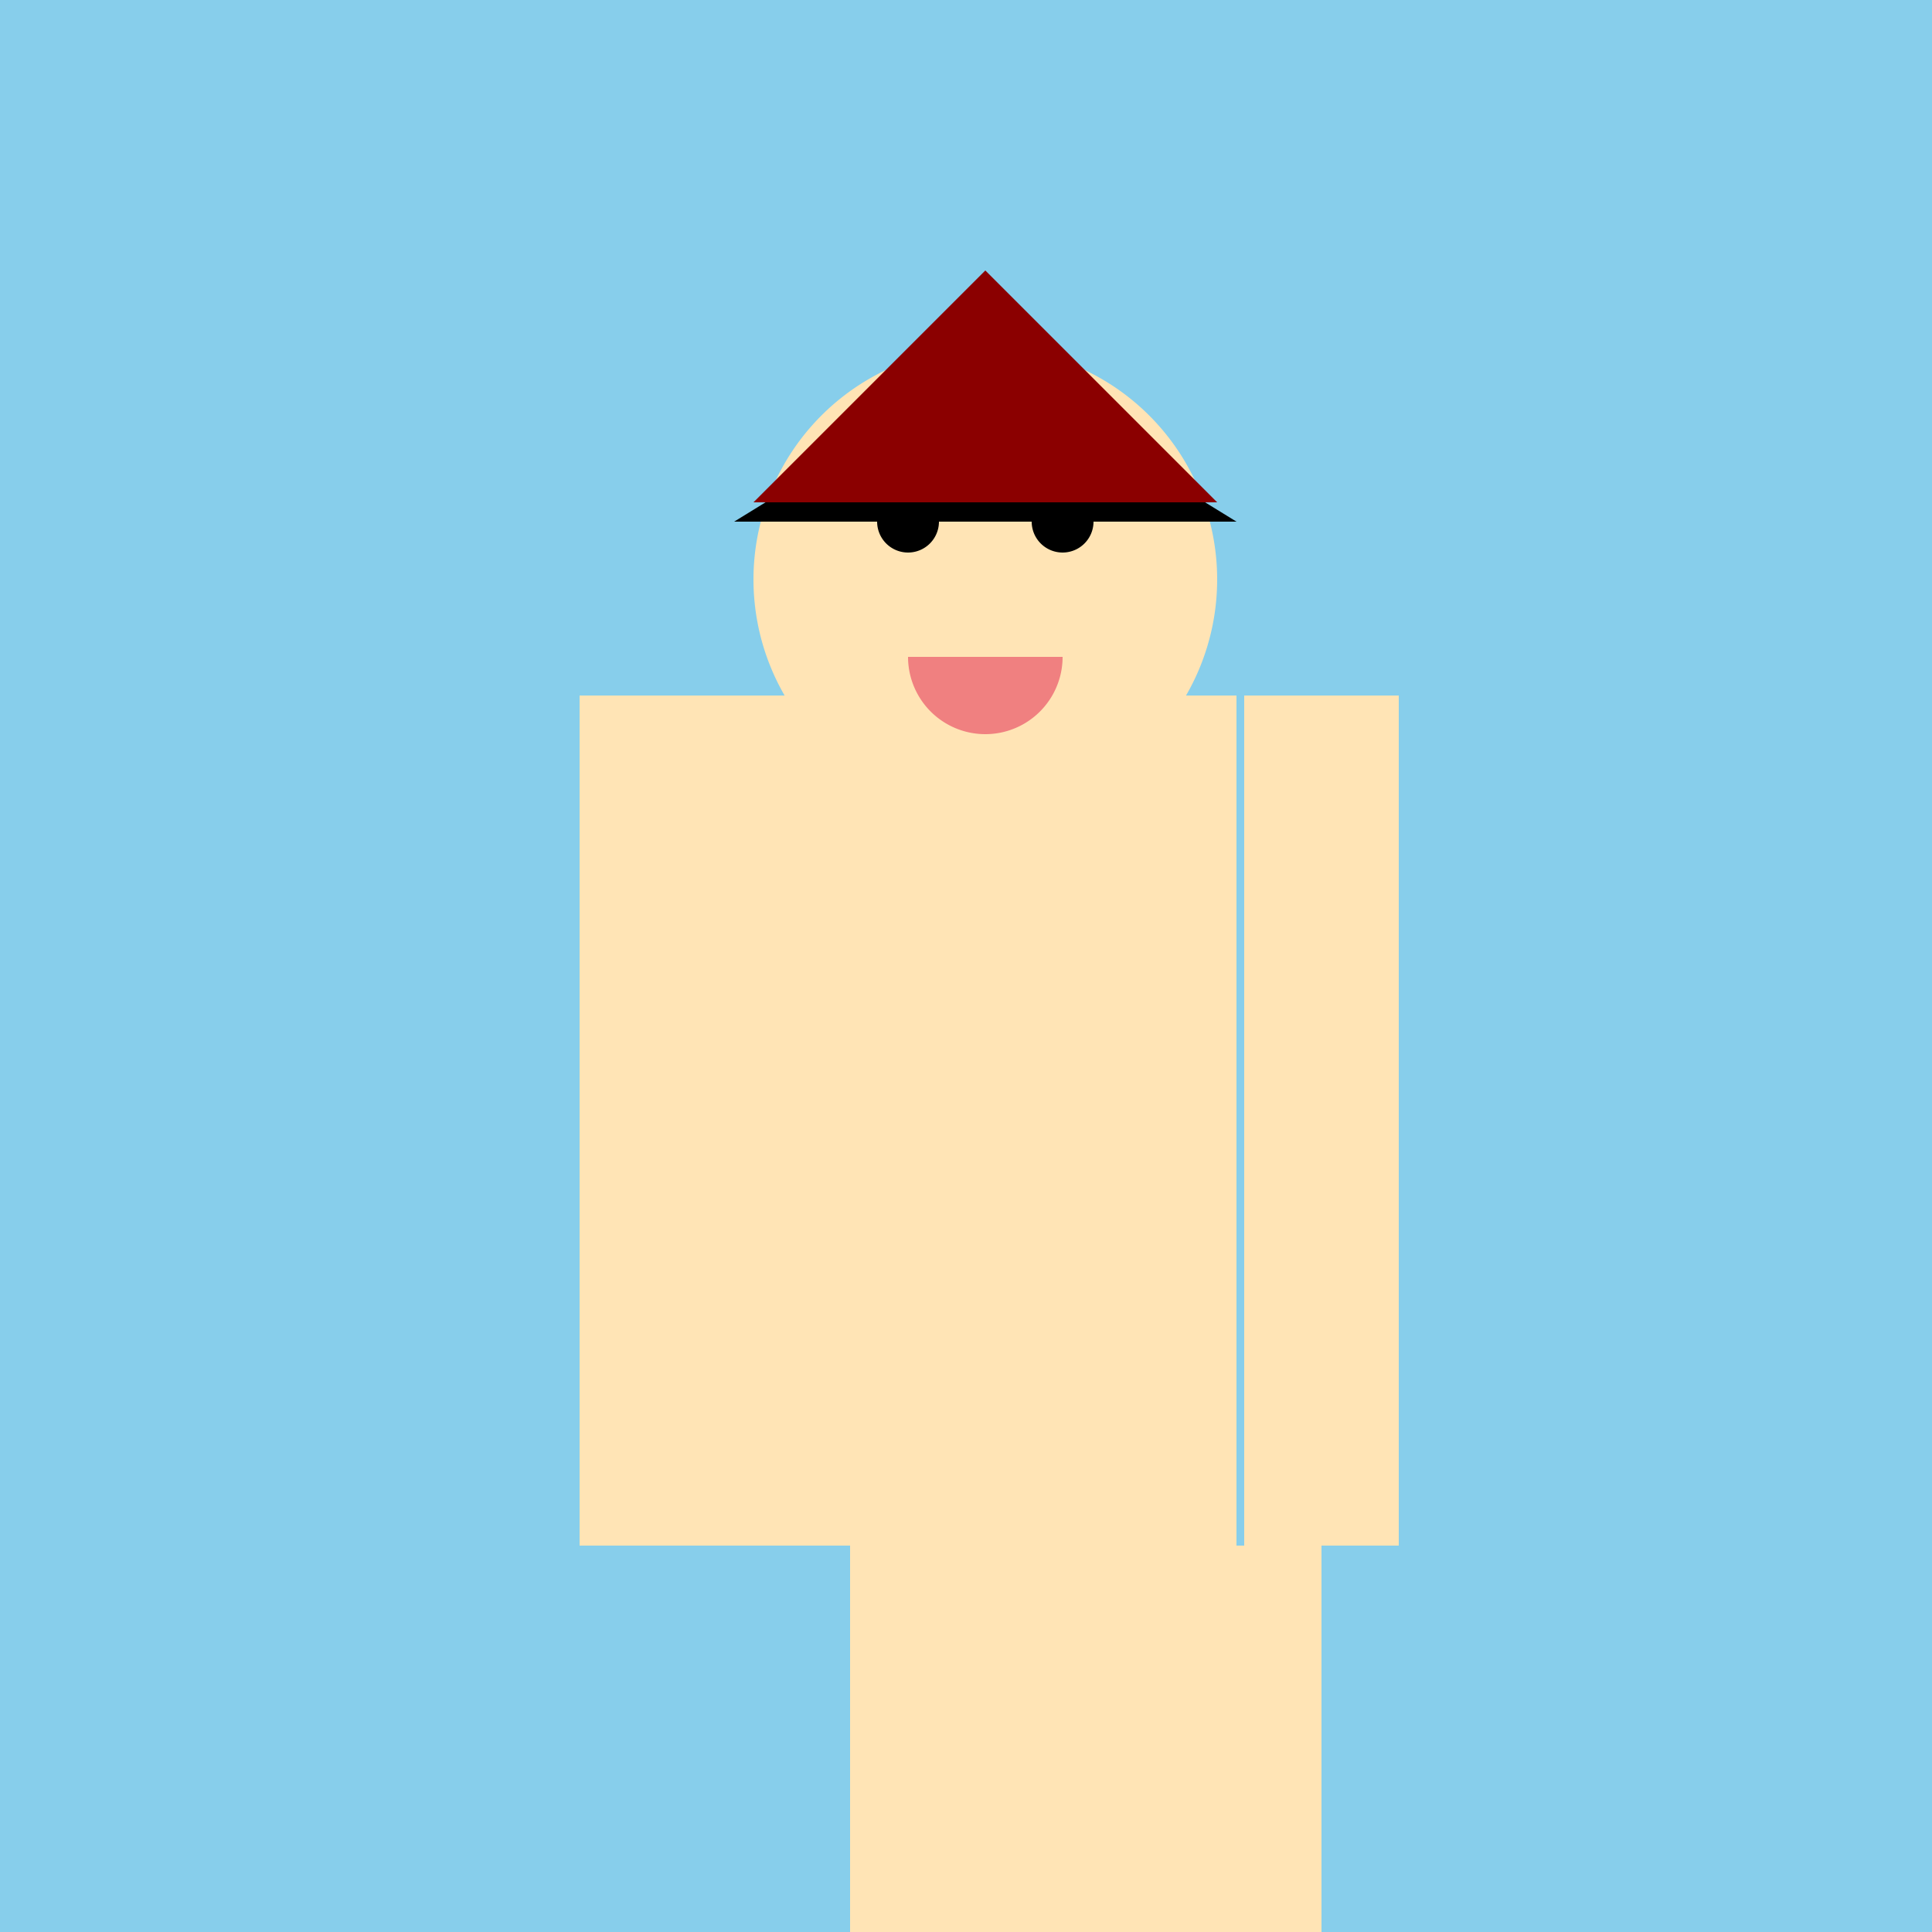
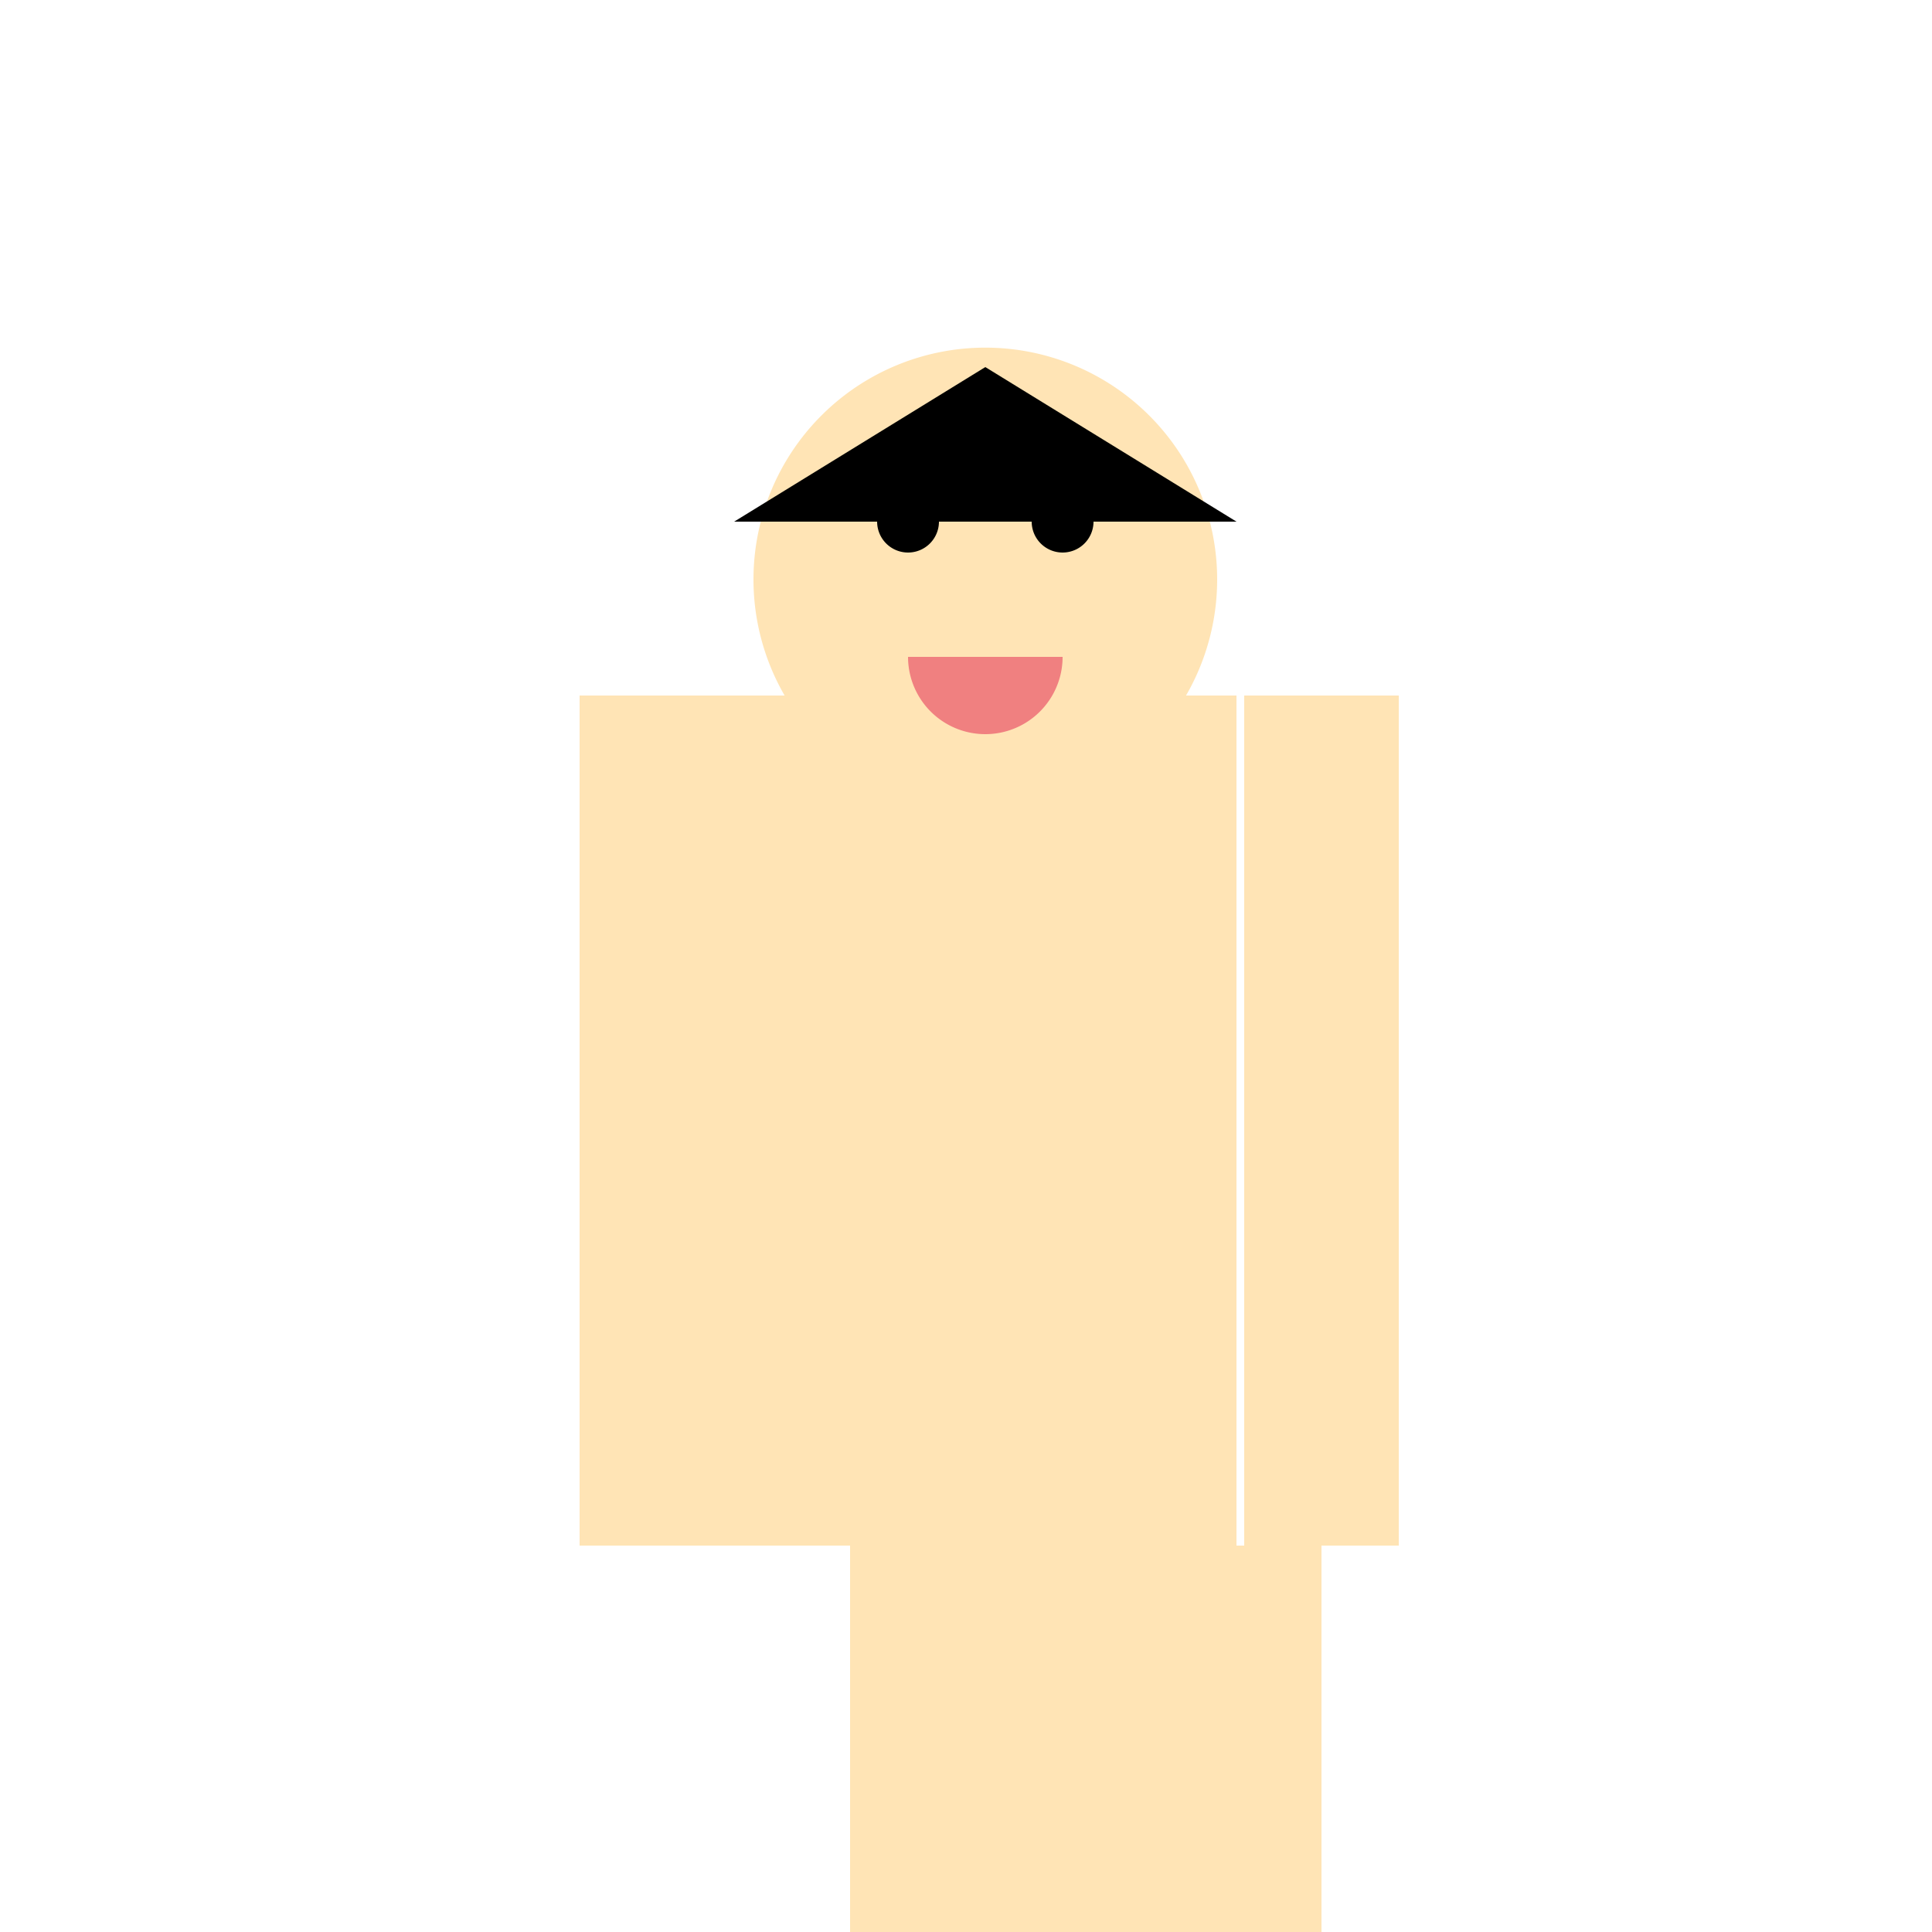
<svg xmlns="http://www.w3.org/2000/svg" width="500" height="500">
  <defs />
  <g>
-     <rect fill="#87ceeb" stroke="none" x="0" y="0" width="512" height="512" />
    <rect fill="#ffe4b5" stroke="none" x="190" y="180" width="130" height="220" />
    <path fill="#ffe4b5" stroke="none" paint-order="stroke fill markers" d=" M 315 150 A 60 60 0 1 1 315 149.94" />
    <path fill="#000" stroke="none" paint-order="stroke fill markers" d=" M 190 135 L 320 135 L 255 95 Z" />
    <path fill="#000" stroke="none" paint-order="stroke fill markers" d=" M 243 135 A 8 8 0 1 1 243 134.992 L 283 135 A 8 8 0 1 1 283 134.992" />
    <path fill="#f08080" stroke="none" paint-order="stroke fill markers" d=" M 275 170 A 20 20 0 0 1 235 170" />
    <rect fill="#ffe4b5" stroke="none" x="150" y="180" width="40" height="220" />
    <rect fill="#ffe4b5" stroke="none" x="322" y="180" width="40" height="220" />
    <rect fill="#ffe4b5" stroke="none" x="220" y="400" width="70" height="100" />
    <rect fill="#ffe4b5" stroke="none" x="272" y="400" width="70" height="100" />
    <rect fill="#000" stroke="none" x="200" y="500" width="110" height="20" />
    <rect fill="#000" stroke="none" x="272" y="500" width="110" height="20" />
-     <path fill="#8b0000" stroke="none" paint-order="stroke fill markers" d=" M 195 130 L 315 130 L 255 70 Z" />
+     <path fill="#8b0000" stroke="none" paint-order="stroke fill markers" d=" M 195 130 L 255 70 Z" />
  </g>
</svg>